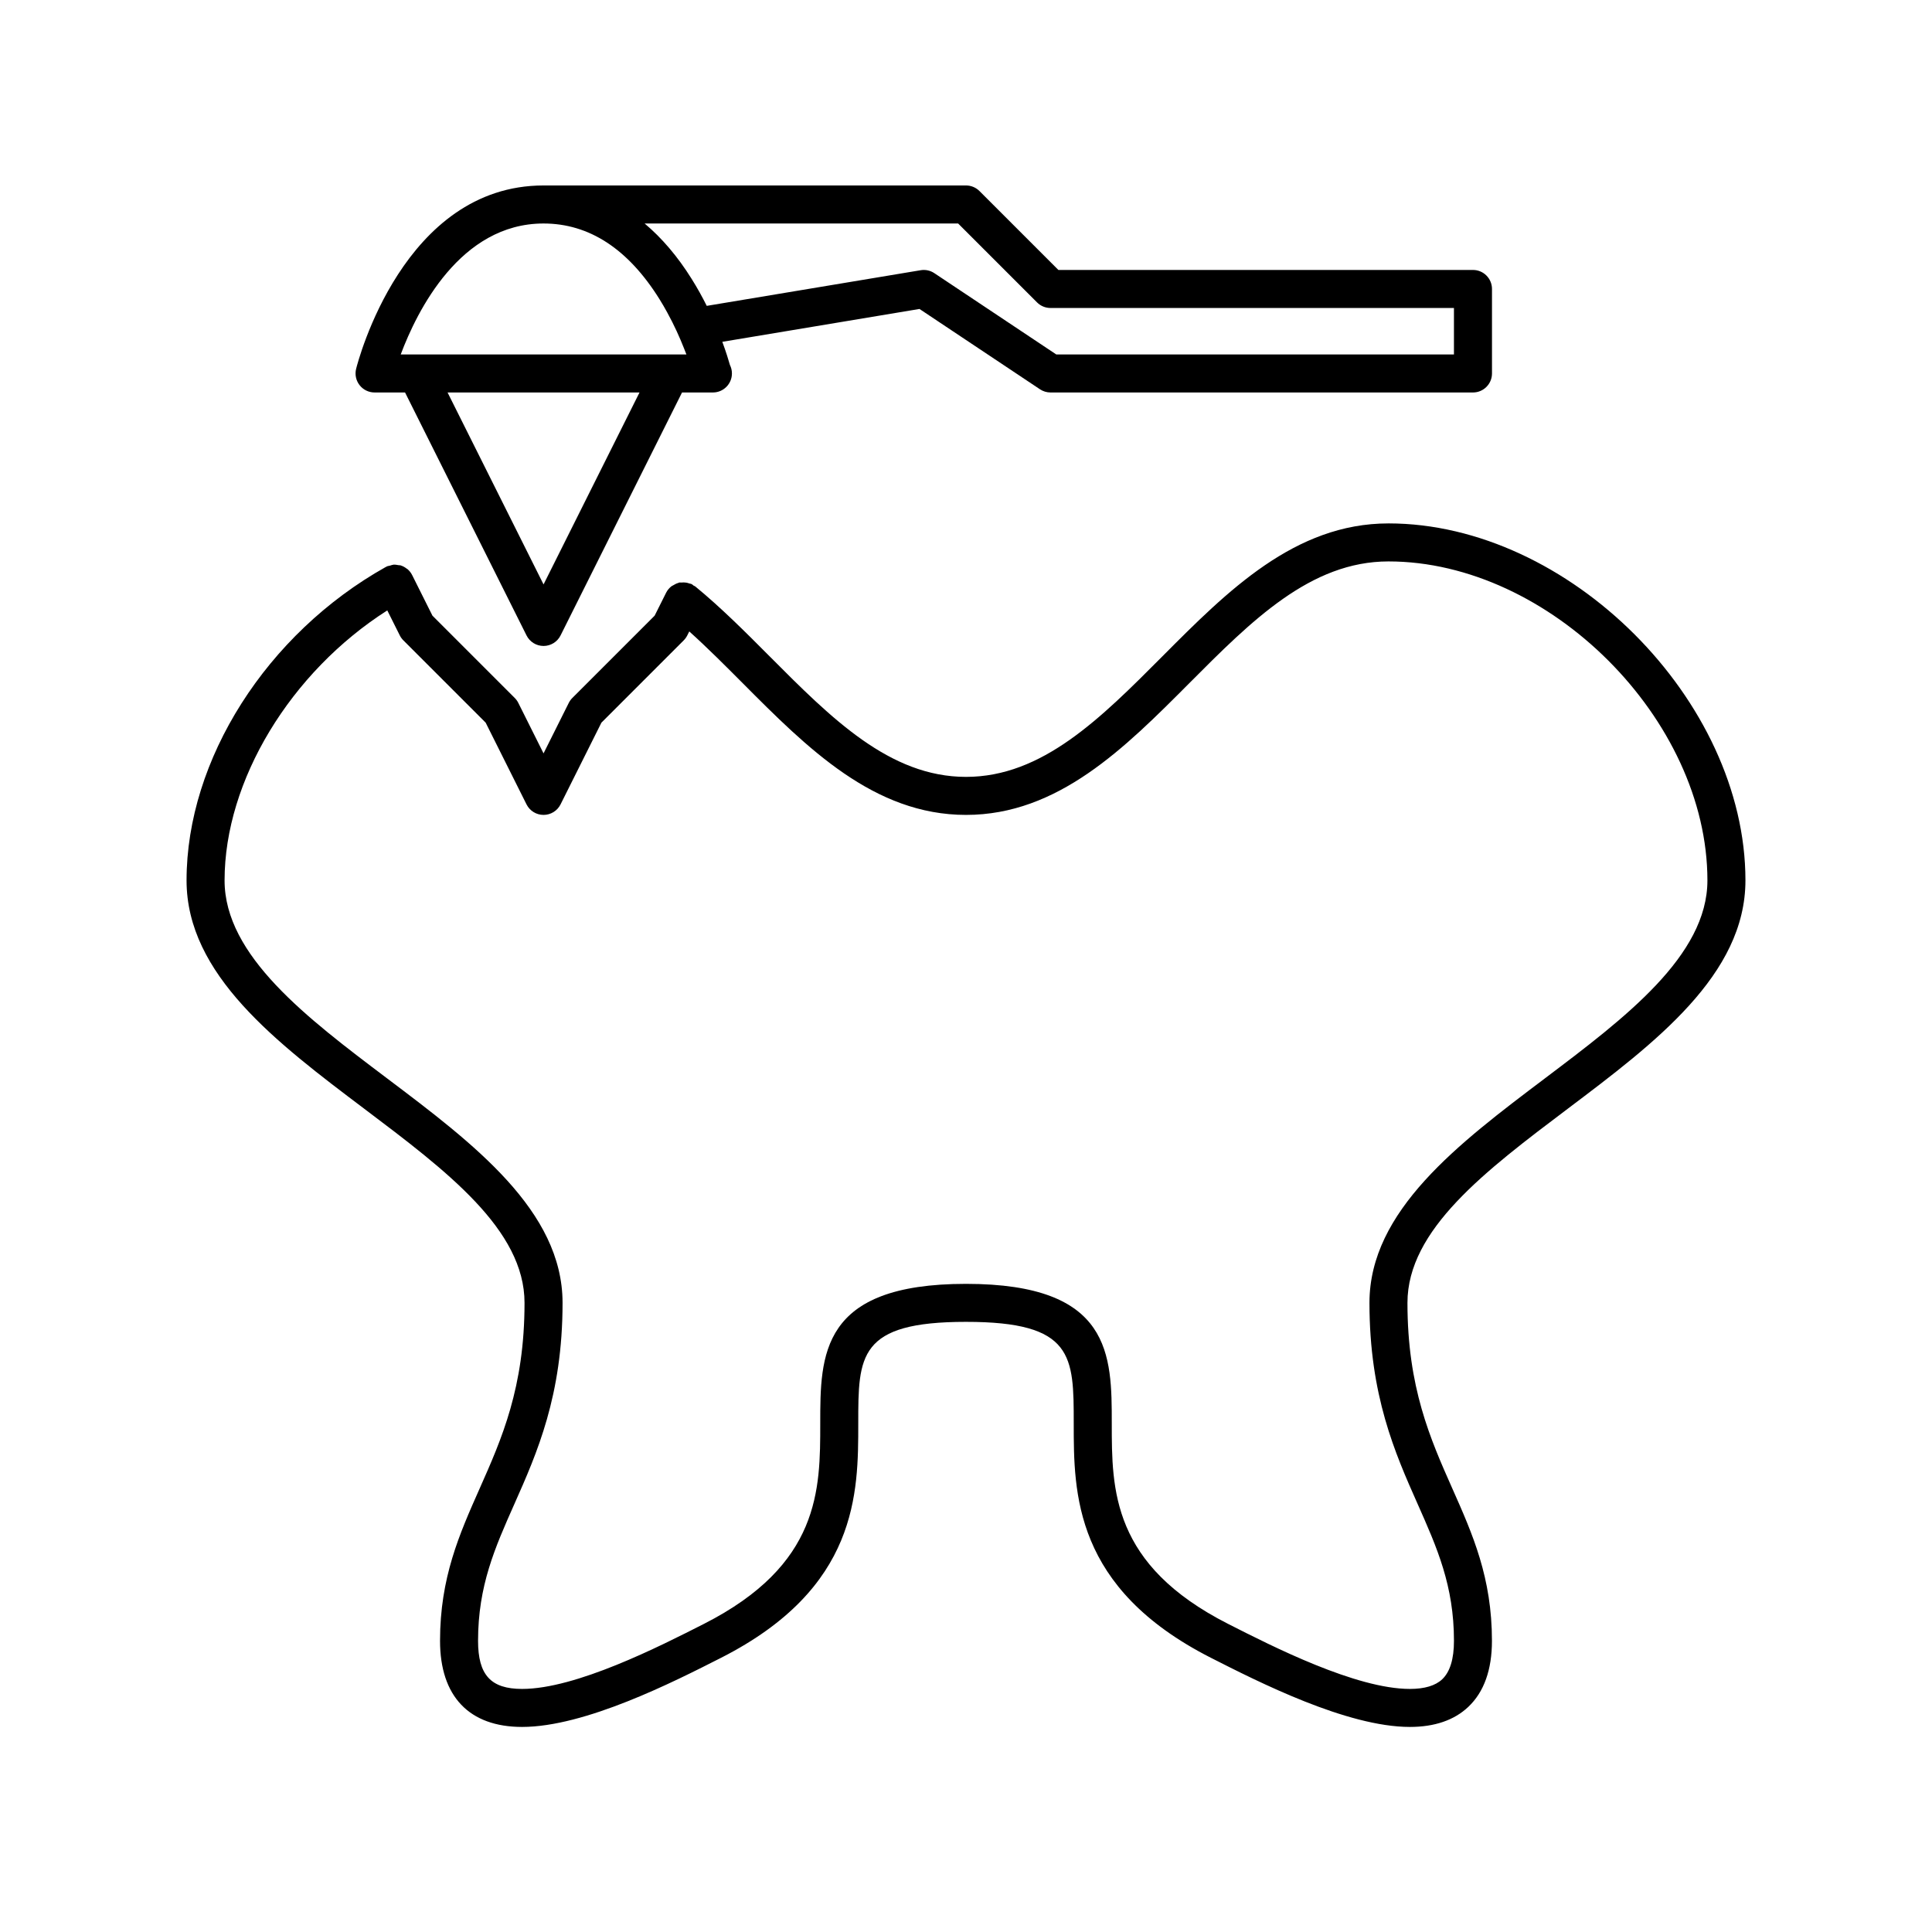
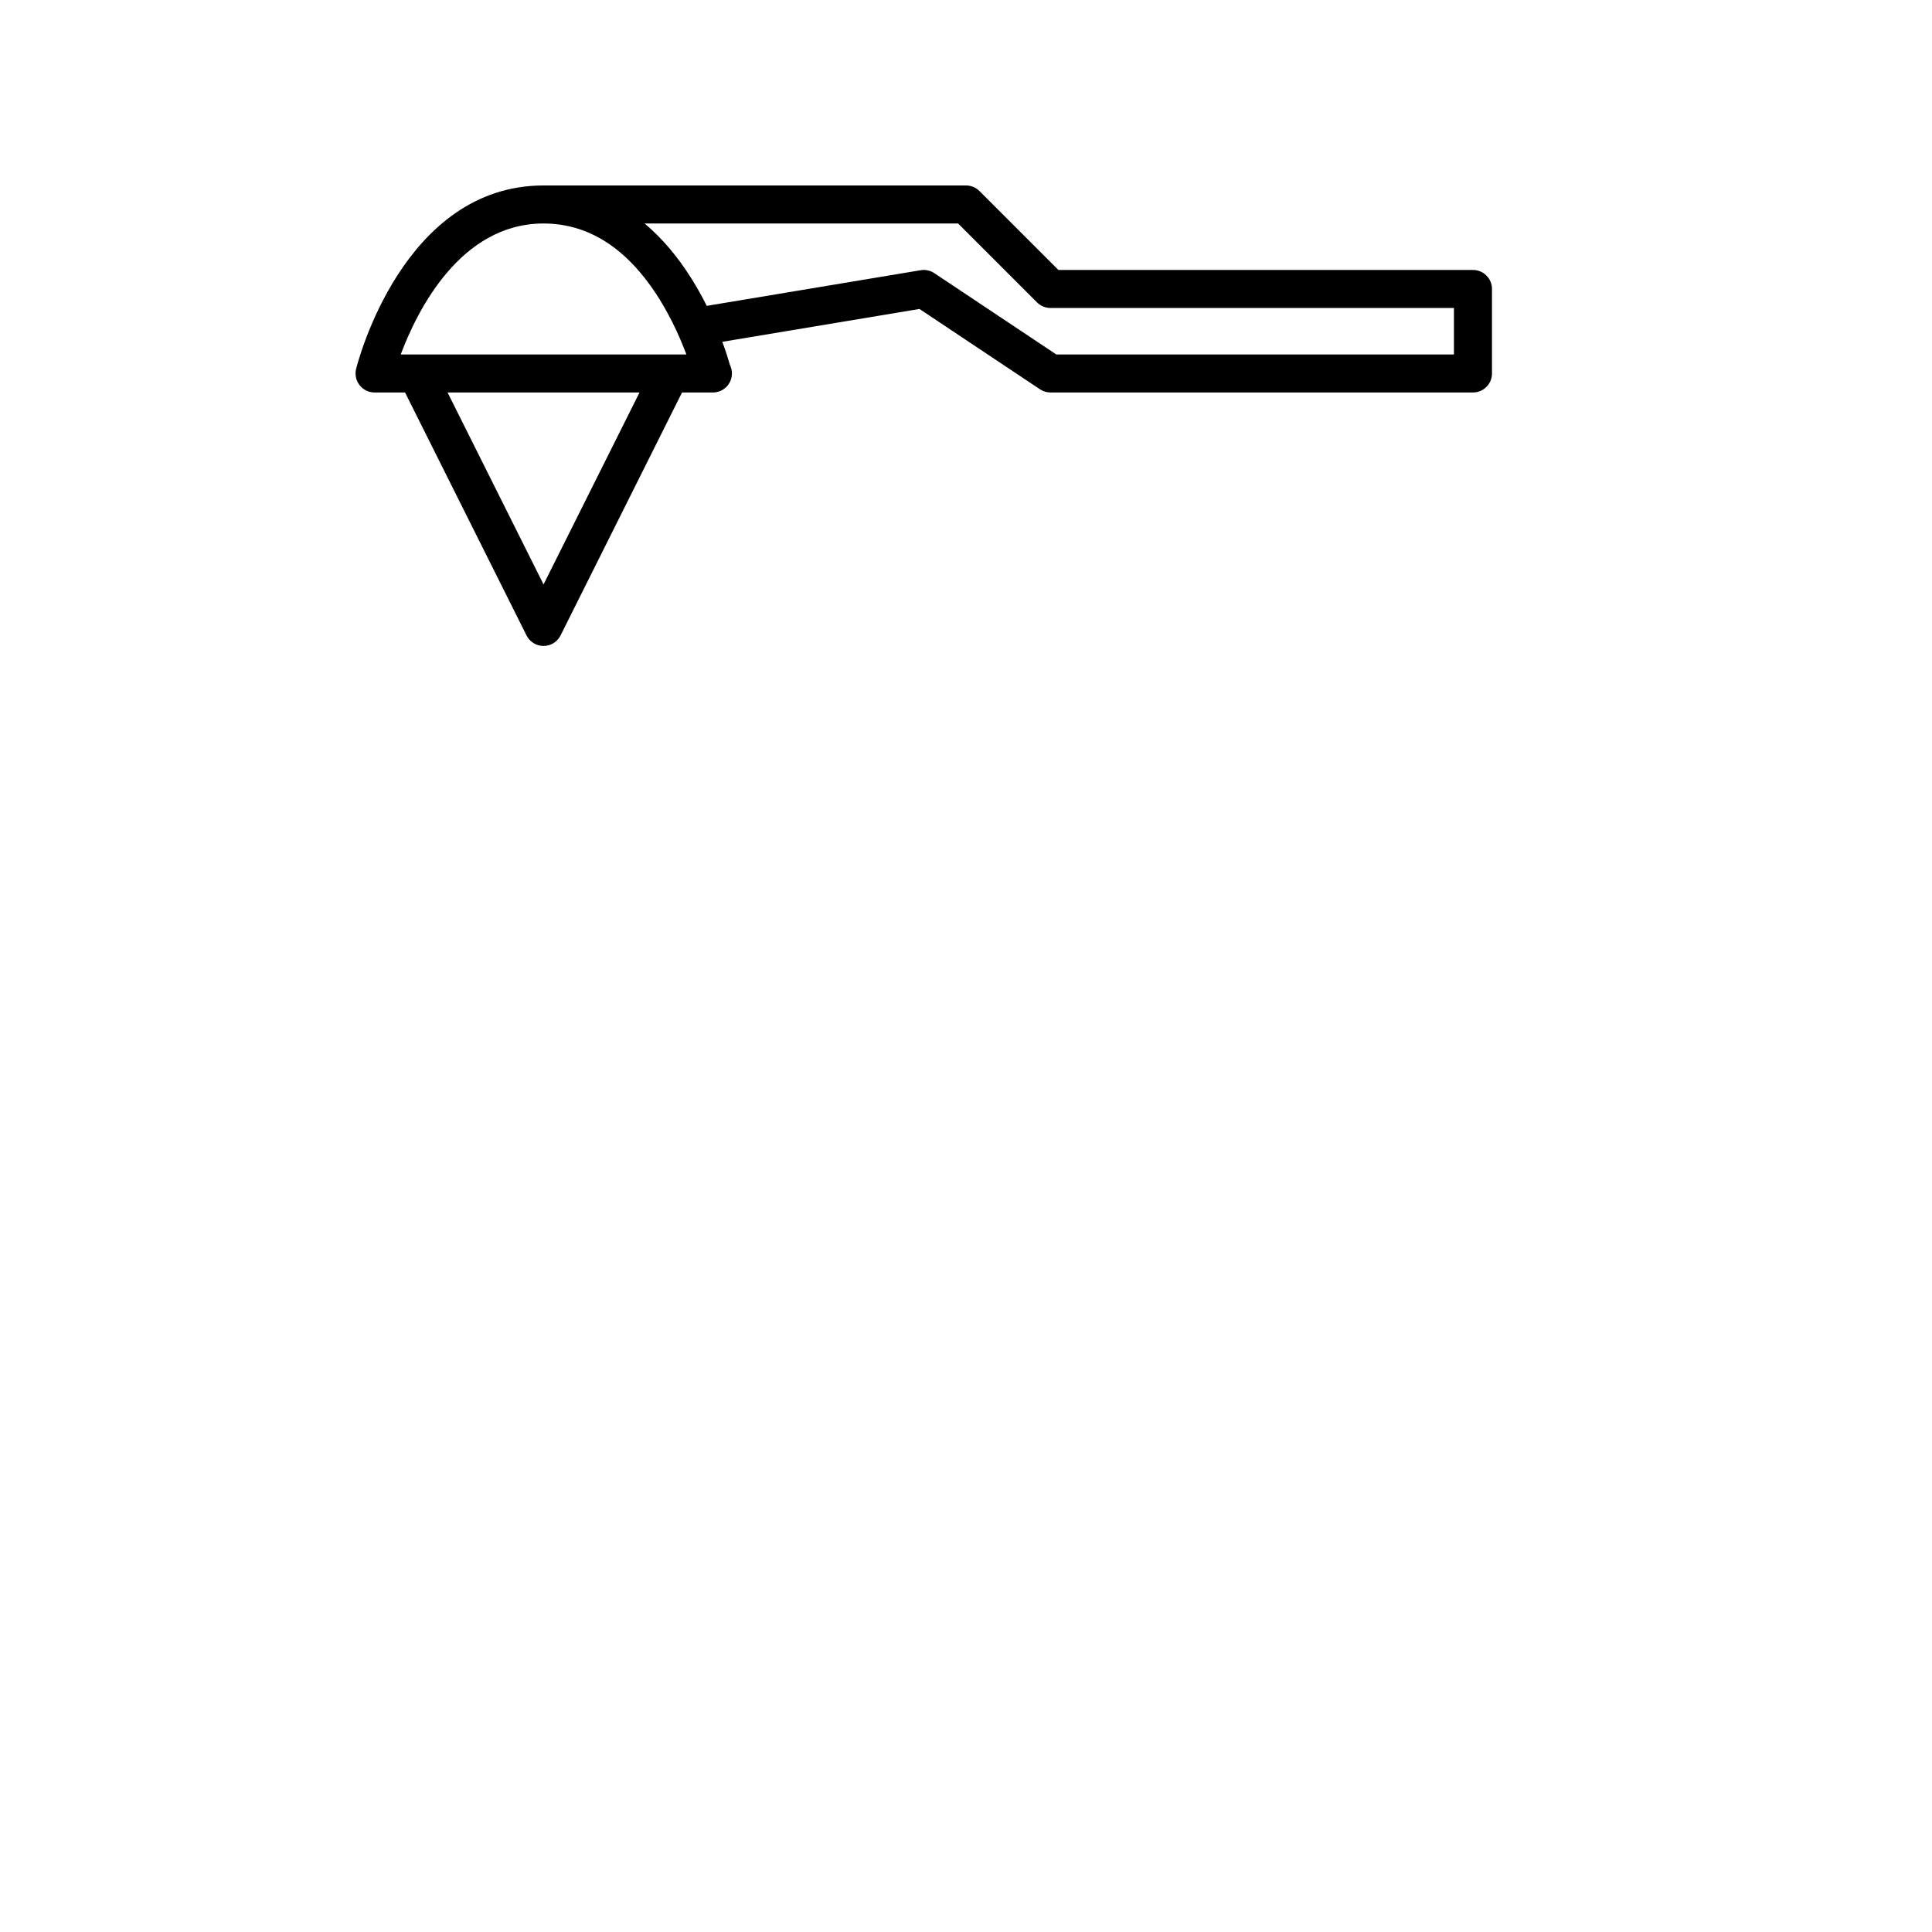
<svg xmlns="http://www.w3.org/2000/svg" fill="#000000" width="800px" height="800px" version="1.1" viewBox="144 144 512 512">
  <g>
-     <path d="m511.96 282.71c-24.832 0-42.668 17.91-59.914 35.227-16.363 16.43-31.816 31.945-52.043 31.945-20.23 0-35.684-15.52-52.043-31.945-6.32-6.348-12.855-12.906-19.715-18.531-0.129-0.105-0.301-0.125-0.438-0.219-0.18-0.121-0.305-0.293-0.5-0.391-0.199-0.102-0.414-0.098-0.621-0.168-0.277-0.098-0.559-0.184-0.844-0.227-0.434-0.07-0.871-0.062-1.312-0.02-0.18 0.02-0.355-0.047-0.531-0.008-0.082 0.02-0.145 0.082-0.227 0.105-0.492 0.133-0.938 0.367-1.363 0.633-0.168 0.105-0.355 0.164-0.508 0.289-0.555 0.449-1.027 0.996-1.355 1.648l-3.055 6.106-21.812 21.812c-0.383 0.383-0.699 0.824-0.945 1.309l-6.688 13.379-6.688-13.379c-0.242-0.484-0.562-0.926-0.945-1.309l-21.812-21.812-5.379-10.758c-0.309-0.613-0.734-1.152-1.246-1.586-0.051-0.043-0.117-0.055-0.168-0.094-0.469-0.367-0.988-0.672-1.566-0.855-0.016-0.004-0.031-0.02-0.047-0.027-0.195-0.059-0.395-0.023-0.59-0.059-0.441-0.082-0.879-0.164-1.32-0.129-0.309 0.027-0.609 0.16-0.914 0.246-0.305 0.086-0.617 0.098-0.91 0.246-0.039 0.02-0.059 0.055-0.094 0.074-0.035 0.02-0.078 0.016-0.113 0.035-31.59 17.691-52.812 51.07-52.812 83.066 0 25 23.934 43.051 47.078 60.508 21.852 16.48 42.488 32.051 42.488 51.449 0 22.422-6.047 36.035-11.891 49.199-5.398 12.156-10.5 23.637-10.5 40.367 0 14.715 7.723 22.82 21.742 22.82 16.695 0 40.148-11.922 52.75-18.328 36.34-18.477 36.34-43.68 36.34-62.082 0-17.938 0-26.941 28.551-26.941 28.551 0 28.551 9.004 28.551 26.941 0 18.402 0 43.605 36.34 62.082 12.602 6.402 36.055 18.328 52.746 18.328h0.004c6.543 0 11.75-1.789 15.477-5.316 4.156-3.93 6.266-9.82 6.266-17.504 0-16.73-5.098-28.211-10.5-40.367-5.844-13.164-11.891-26.777-11.891-49.199 0-19.398 20.637-34.965 42.488-51.449 23.152-17.457 47.082-35.512 47.082-60.508 0-47.746-46.859-94.605-94.602-94.605zm41.457 147.07c-22.859 17.242-46.496 35.074-46.496 59.492 0 24.559 6.781 39.82 12.762 53.289 5.168 11.637 9.633 21.684 9.633 36.277 0 4.805-1.047 8.23-3.113 10.184-1.797 1.699-4.676 2.562-8.555 2.562-14.281 0-36.336-11.211-48.184-17.234-30.832-15.672-30.832-35.555-30.832-53.098 0-18.199 0-37.016-38.629-37.016s-38.629 18.816-38.629 37.016c0 17.543 0 37.426-30.832 53.098-11.848 6.023-33.902 17.234-48.184 17.234-8.289 0-11.668-3.691-11.668-12.742 0-14.594 4.461-24.641 9.633-36.277 5.981-13.469 12.762-28.73 12.762-53.289 0-24.422-23.637-42.25-46.496-59.492-21.176-15.977-43.074-32.492-43.074-52.469 0-26.48 17.504-55.215 43.121-71.551l3.316 6.629c0.242 0.484 0.562 0.926 0.945 1.309l21.812 21.812 10.828 21.66c0.855 1.707 2.598 2.785 4.508 2.785 1.91 0 3.652-1.078 4.508-2.785l10.828-21.66 21.812-21.812c0.383-0.383 0.699-0.824 0.945-1.309l0.527-1.055c4.809 4.324 9.539 9.074 14.156 13.707 17.086 17.164 34.762 34.914 59.18 34.914 24.414 0 42.09-17.75 59.184-34.914 16.52-16.59 32.125-32.262 52.773-32.262 42.656 0.004 84.527 41.871 84.527 84.531 0 19.977-21.898 36.492-43.07 52.465z" />
    <path d="m243.26 248.01h8.082l32.195 64.391c0.855 1.707 2.598 2.785 4.508 2.785 1.91 0 3.652-1.078 4.508-2.785l32.191-64.391h8.082c0.035-0.004 0.066-0.004 0.102 0 2.781 0 5.039-2.254 5.039-5.039 0-0.809-0.188-1.566-0.527-2.242-0.336-1.199-0.996-3.375-2.019-6.144l52.25-8.707 31.93 21.285c0.828 0.551 1.801 0.848 2.793 0.848h111.96c2.781 0 5.039-2.254 5.039-5.039v-22.391c0-2.781-2.254-5.039-5.039-5.039h-109.87l-20.914-20.914c-0.945-0.945-2.227-1.477-3.562-1.477h-111.96c-37.094 0-49.176 46.613-49.672 48.598-0.375 1.504-0.035 3.102 0.918 4.32 0.953 1.227 2.414 1.941 3.969 1.941zm44.785-44.781c12.082 0 22.414 6.734 30.711 20.031 0.746 1.184 1.422 2.371 2.066 3.543 1.883 3.426 3.332 6.68 4.434 9.477 0.219 0.555 0.465 1.145 0.652 1.656h-4.277l-67.176-0.004h-4.258c4.301-11.477 15.738-34.703 37.848-34.703zm0 95.652-25.434-50.871h50.867zm109.87-95.652 20.914 20.914c0.945 0.945 2.227 1.477 3.562 1.477h106.92v12.316l-105.39-0.004-32.316-21.543c-1.062-0.711-2.359-0.992-3.625-0.777l-56.684 9.445c-1.156-2.312-2.481-4.727-4-7.144-3.711-5.949-7.898-10.844-12.469-14.688z" />
  </g>
</svg>